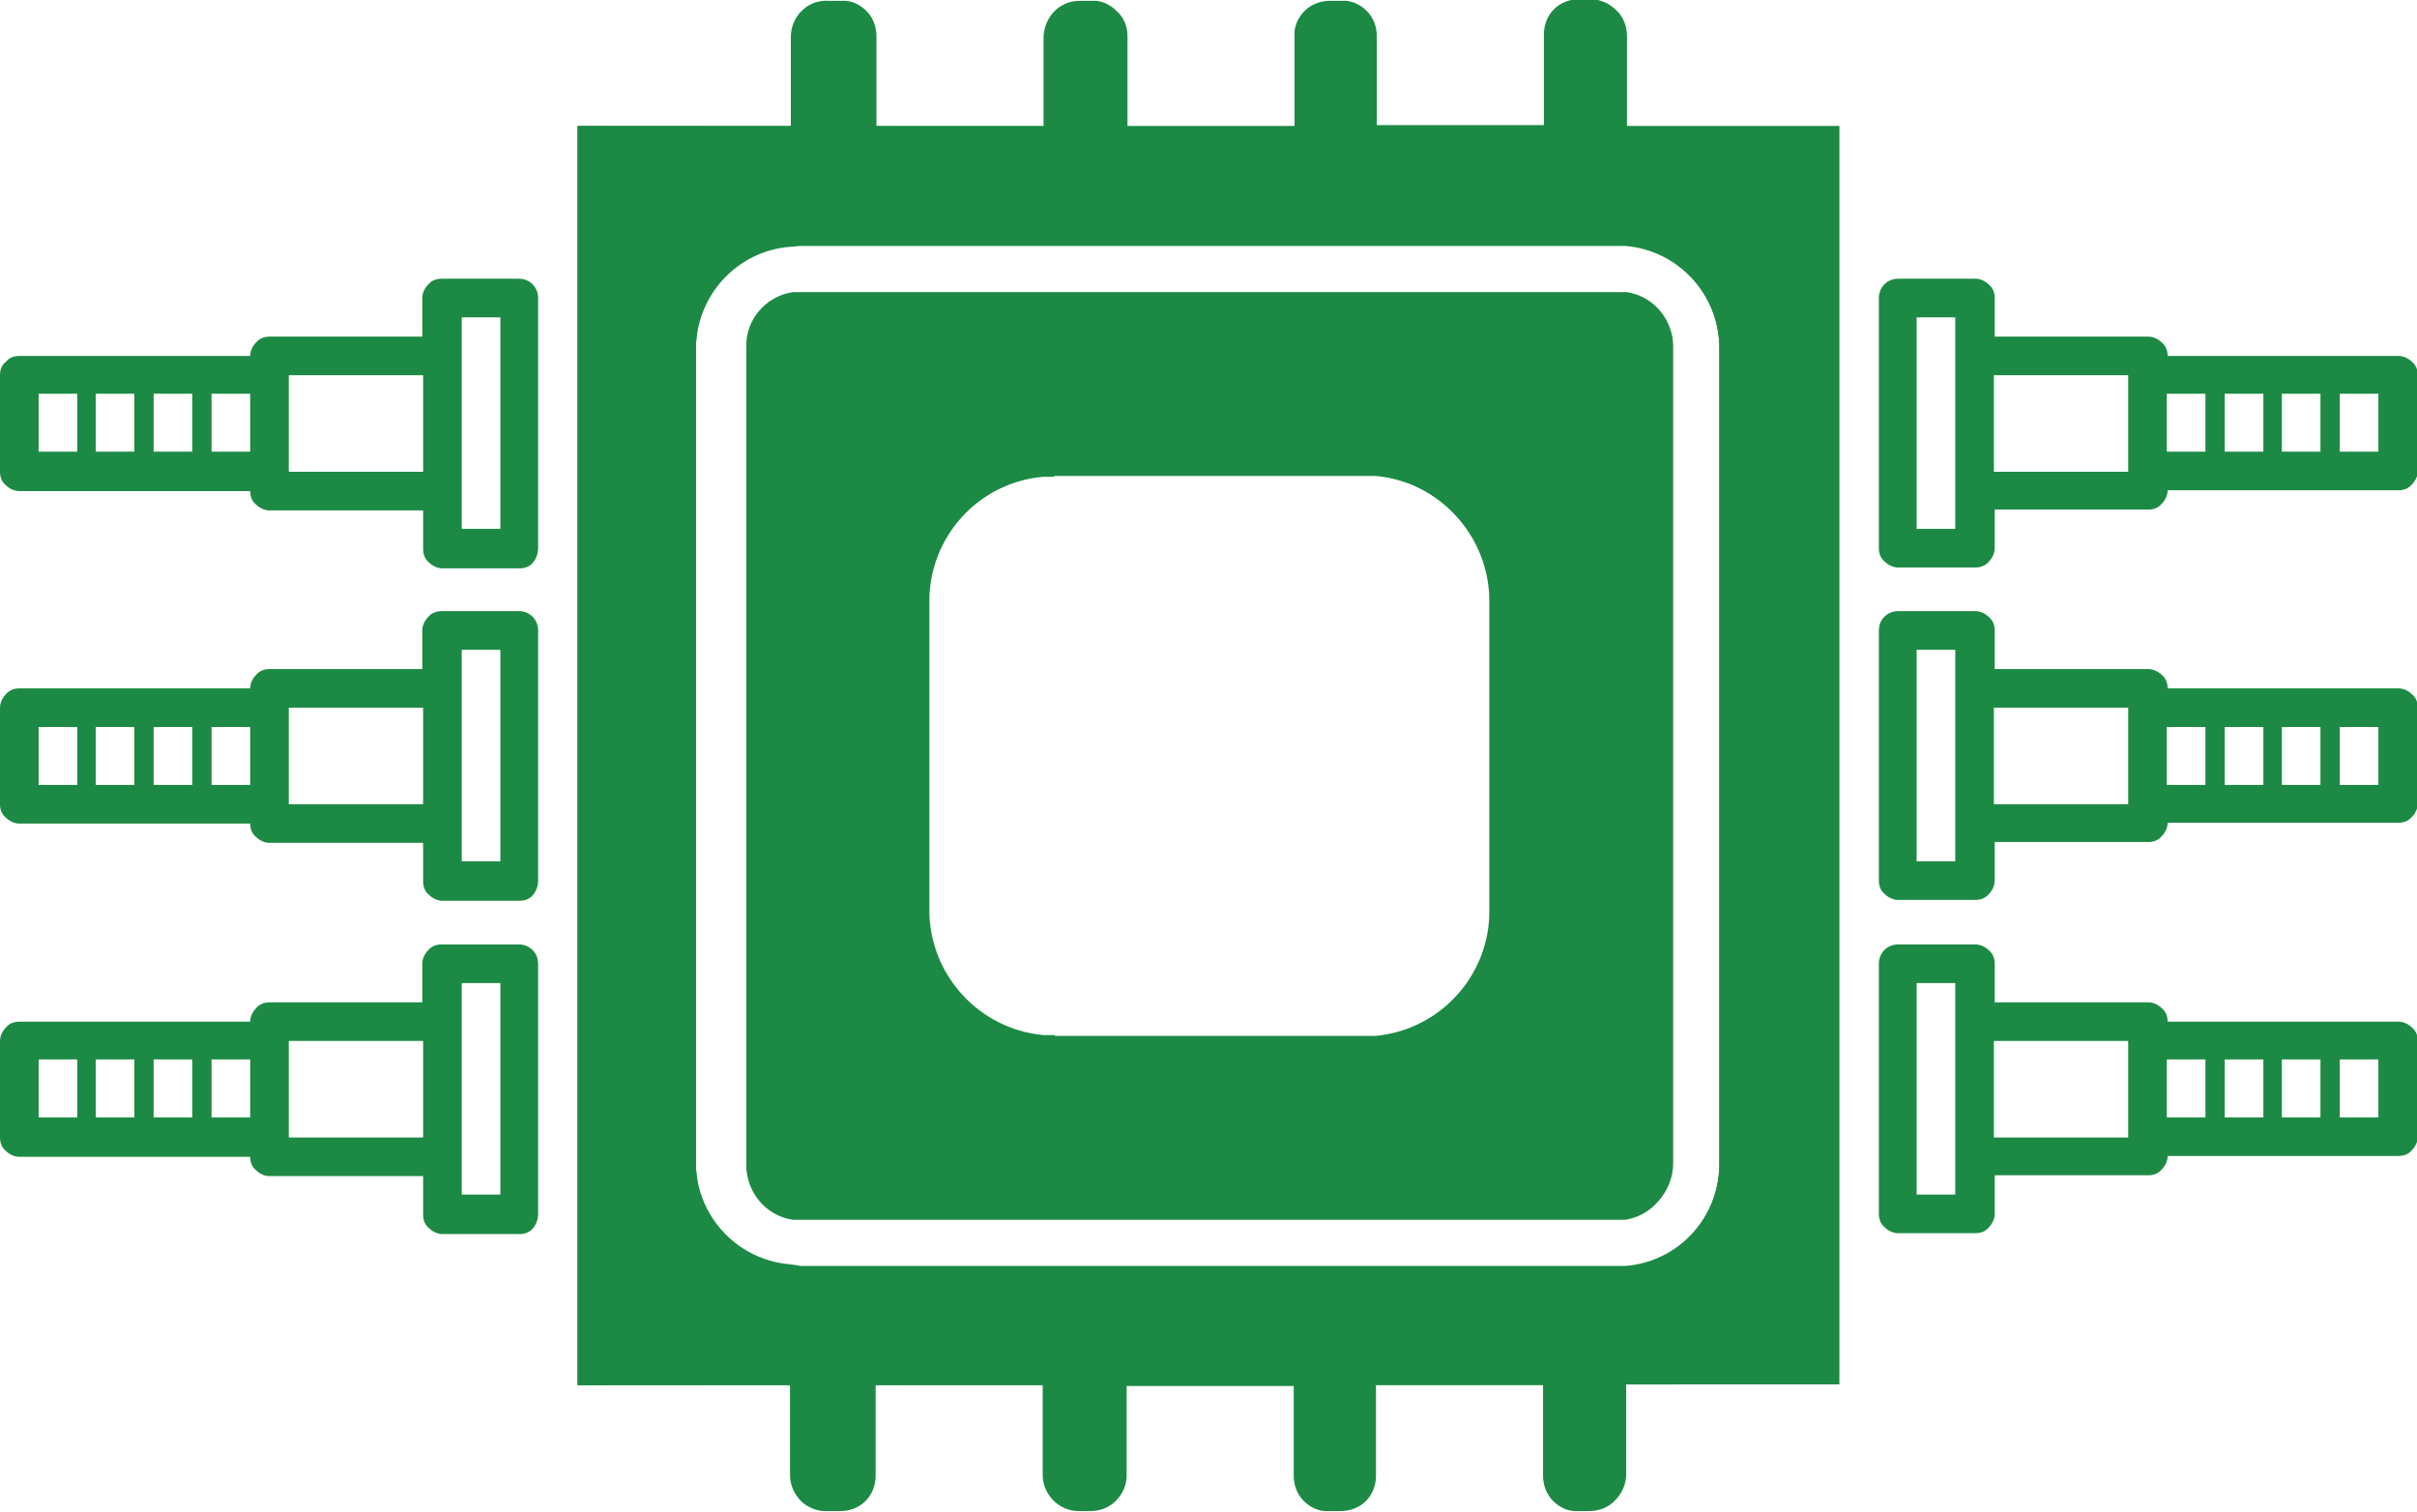
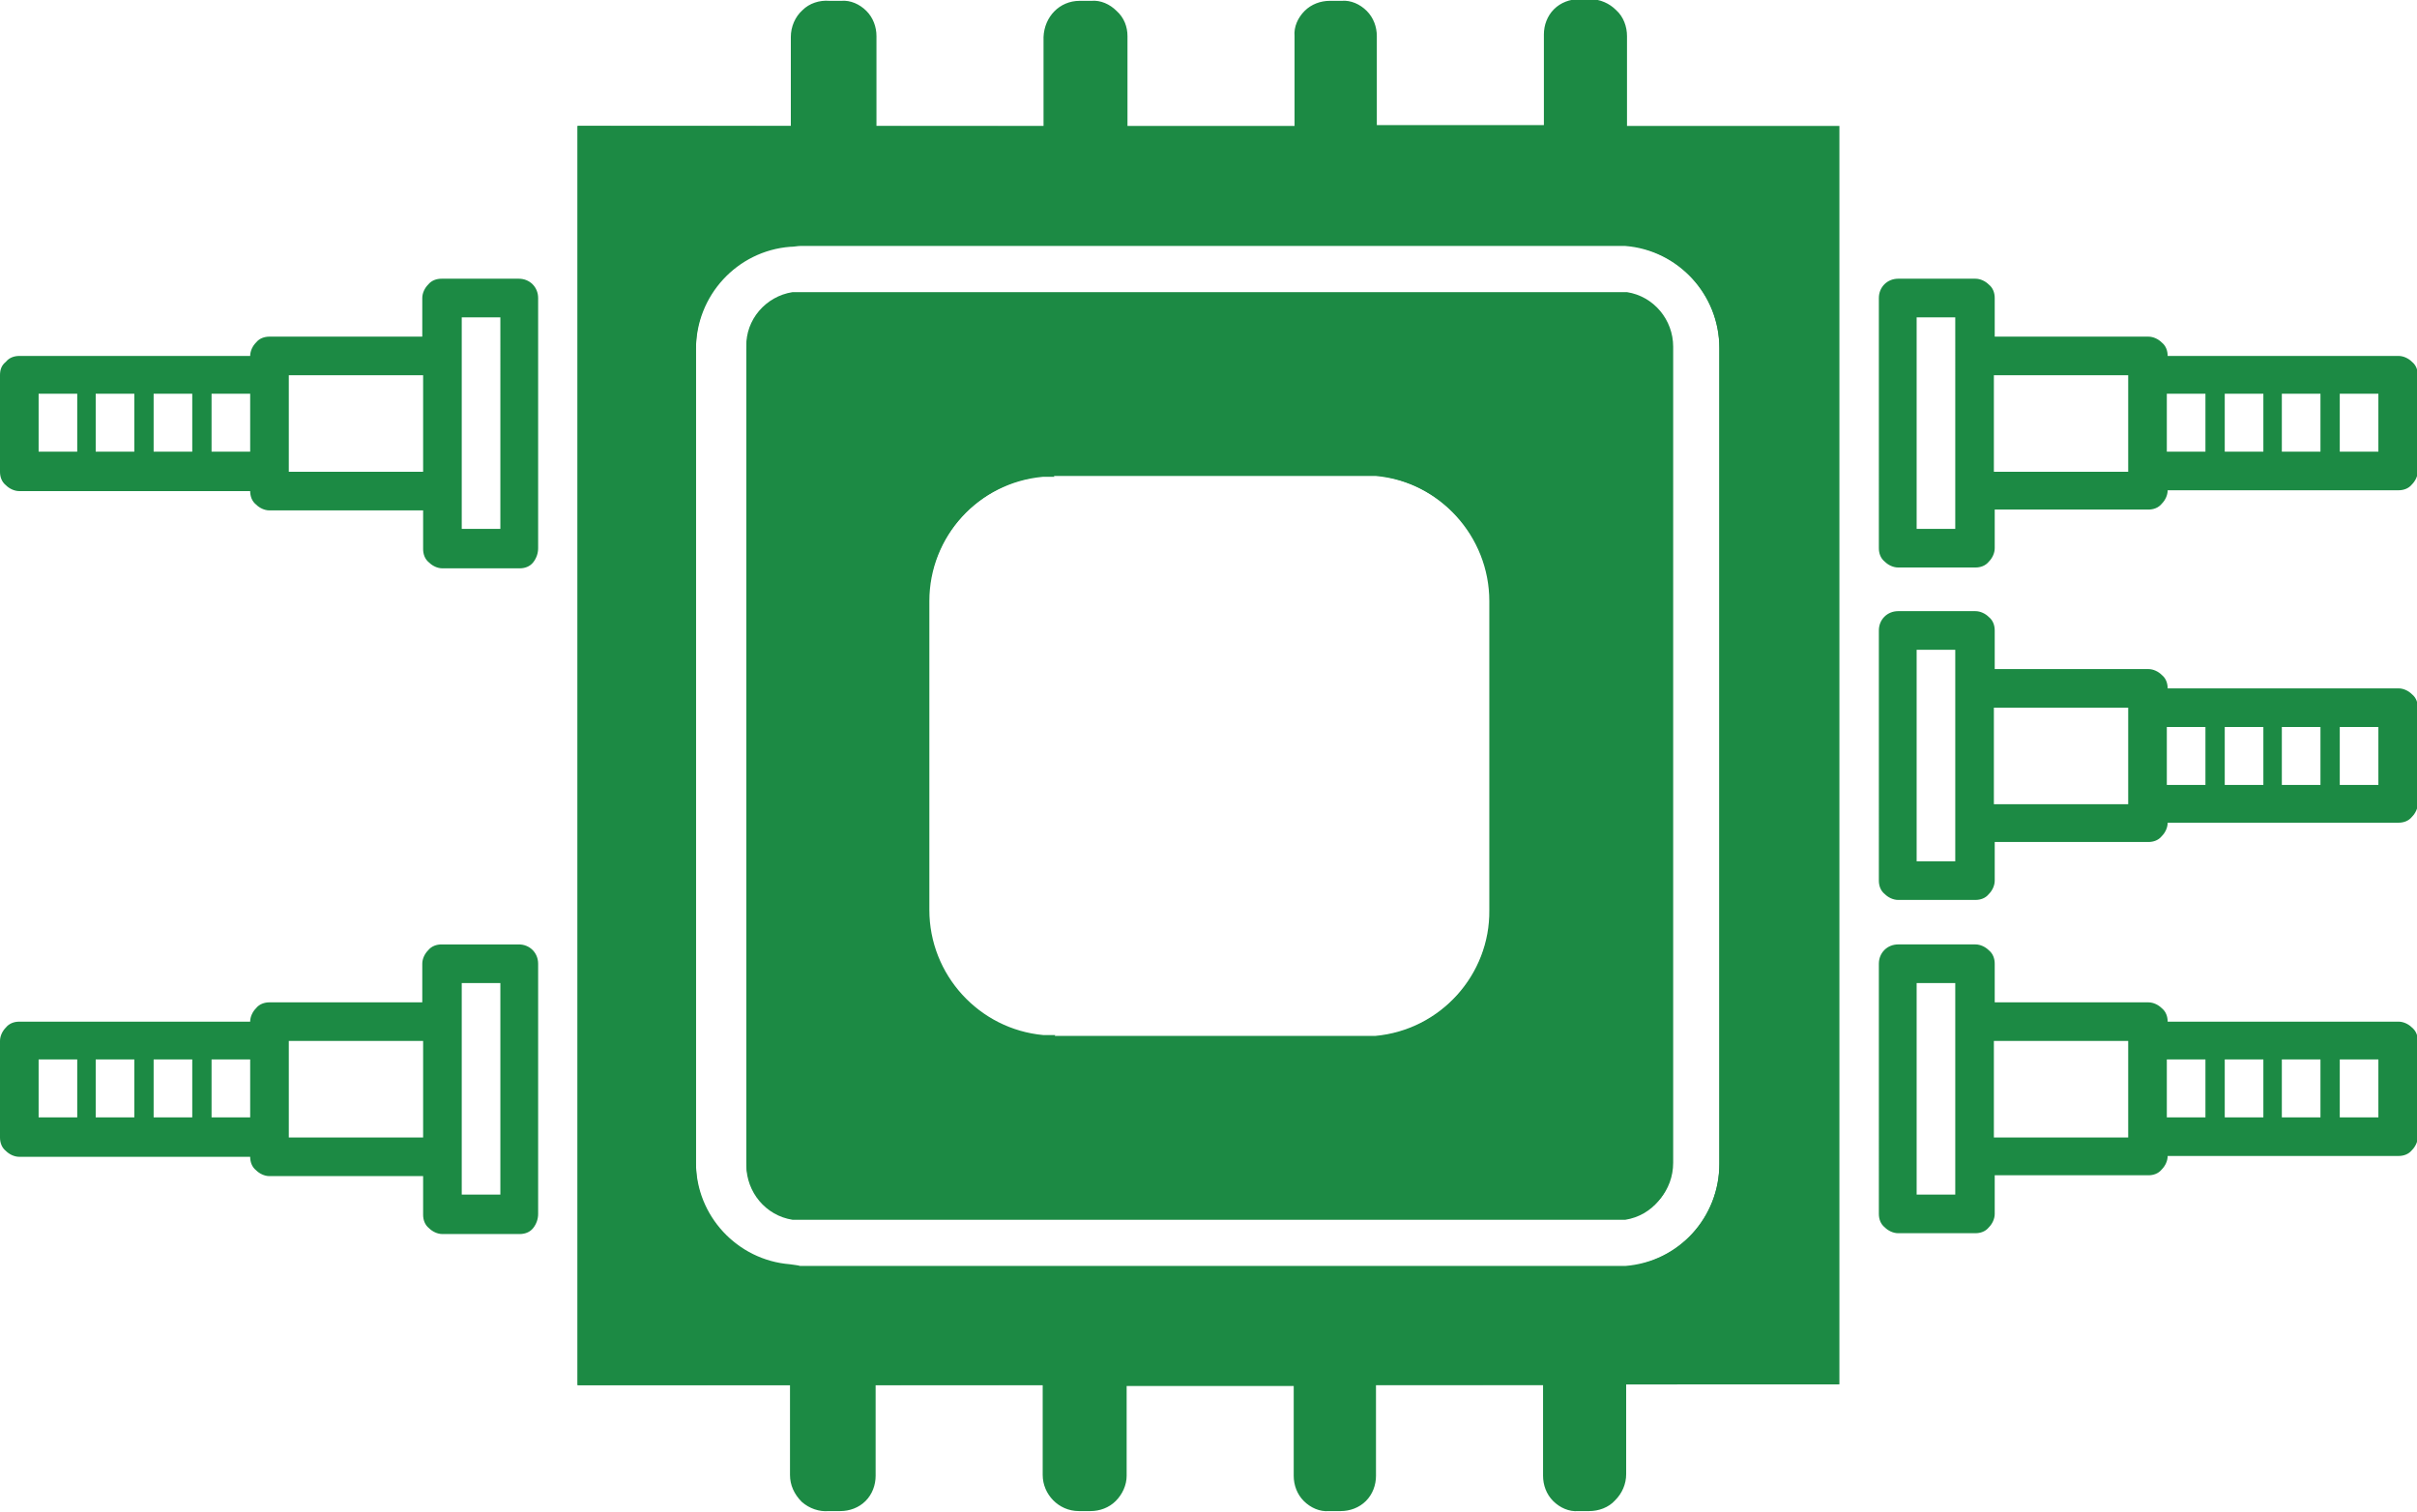
<svg xmlns="http://www.w3.org/2000/svg" version="1.1" id="Layer_1" x="0px" y="0px" viewBox="0 0 287.9 180.1" style="enable-background:new 0 0 287.9 180.1;" xml:space="preserve">
  <style type="text/css">
	.st0{fill:#1C8A44;}
</style>
  <g>
    <g>
      <g>
        <g>
          <path class="st0" d="M219.1,164.9V15h-25.3V4.3c0-1.1-0.4-2.3-1.3-3.1c-0.8-0.8-1.9-1.3-3.1-1.3h-1.3c-1.1,0-2.2,0.4-3,1.2      c-0.8,0.8-1.2,1.9-1.2,3v10.8H164V4.3c0-1.1-0.4-2.2-1.2-3c-0.8-0.8-1.9-1.3-3-1.2h-1.4c-1.1,0-2.2,0.4-3,1.2      c-0.8,0.8-1.3,1.9-1.2,3V15h-19.9l0-10.7c0-1.1-0.4-2.2-1.3-3c-0.8-0.8-1.9-1.3-3-1.2h-1.4h0c-2.4,0-4.2,1.9-4.3,4.3V15h-19.9      V4.3c0-1.1-0.4-2.2-1.2-3c-0.8-0.8-1.9-1.3-3-1.2h-1.4c-1.2-0.1-2.4,0.3-3.2,1.1c-0.9,0.8-1.4,2-1.4,3.2V15H68.8v150      L219.1,164.9z M94.1,150.6c-6.3-0.5-11.2-5.8-11.2-12.1V41.3c0-3.2,1.3-6.3,3.6-8.6c2.1-2.1,4.8-3.3,7.7-3.5c0.4,0,0.7,0,1,0      h97.3c0.4,0,0.7,0,1.1,0c6.3,0.6,11.2,5.8,11.2,12.2v97.2c0,6.4-4.8,11.7-11.2,12.2H95.3C95,150.7,94.7,150.7,94.1,150.6      L94.1,150.6z" />
          <path class="st0" d="M193.8,145c3.2-0.5,5.5-3.2,5.5-6.5V41.3c0-3.2-2.3-6-5.5-6.5h-1H95.4c-0.4,0-0.7,0-1,0      c-3.2,0.5-5.6,3.3-5.5,6.5v97.2c0,3.2,2.3,6,5.5,6.5h1h97.1C192.9,145,193.4,145,193.8,145L193.8,145z M125.7,123.3h-1.4      c-7.7-0.7-13.6-7.2-13.6-14.9V71.6c0-7.7,5.9-14.2,13.6-14.9h1.4h36.7h1.5h0c7.7,0.7,13.6,7.2,13.6,15v36.8      c0,7.7-5.9,14.2-13.6,15h-1.5h-36.8L125.7,123.3z" />
        </g>
      </g>
      <g>
        <g>
          <path class="st0" d="M68.8,15v150h25.3v10.7c0,1.2,0.5,2.3,1.4,3.2c0.9,0.8,2.1,1.2,3.2,1.1h1.4c1.1,0,2.2-0.4,3-1.2      c0.8-0.8,1.2-1.9,1.2-3V165h19.9v10.7c0,2.3,1.9,4.3,4.3,4.3h0h1.4c1.1,0,2.2-0.4,3-1.2c0.8-0.8,1.3-1.9,1.3-3l0-10.7h19.9v10.7      c0,1.1,0.4,2.2,1.2,3c0.8,0.8,1.9,1.3,3,1.2h1.4c1.1,0,2.2-0.4,3-1.2c0.8-0.8,1.2-1.9,1.2-3V165h19.9v10.8c0,1.1,0.4,2.2,1.2,3      c0.8,0.8,1.9,1.3,3,1.2h1.3c1.1,0,2.3-0.4,3.1-1.3c0.8-0.8,1.3-1.9,1.3-3.1v-10.7h25.3V15.2L68.8,15z M94.1,29.4      c0.5,0,0.9-0.1,1.2-0.1h98.3c6.3,0.5,11.2,5.8,11.2,12.2v97.2c0,6.3-4.8,11.6-11.2,12.2c-0.4,0-0.7,0-1.1,0H95.2      c-0.3,0-0.7,0-1,0c-2.9-0.2-5.6-1.4-7.7-3.5c-2.3-2.3-3.6-5.4-3.6-8.6V41.6C82.9,35.2,87.8,29.9,94.1,29.4L94.1,29.4z" />
-           <path class="st0" d="M193.8,35.1c-0.4-0.1-0.8-0.1-1.2,0H95.4h-1c-3.2,0.5-5.5,3.3-5.5,6.5v97.2c0,3.2,2.3,6,5.5,6.5      c0.3,0,0.7,0,1,0h97.2h1c3.2-0.5,5.5-3.3,5.5-6.5V41.6C199.3,38.3,196.9,35.6,193.8,35.1L193.8,35.1z M125.5,56.6h36.8h1.5      c7.7,0.8,13.6,7.3,13.6,15v36.8c0.1,7.7-5.8,14.3-13.6,15h0h-1.5h-36.7h-1.4c-7.7-0.7-13.6-7.2-13.6-14.9V71.7      c0-7.7,5.9-14.2,13.6-14.9h1.4L125.5,56.6z" />
+           <path class="st0" d="M193.8,35.1H95.4h-1c-3.2,0.5-5.5,3.3-5.5,6.5v97.2c0,3.2,2.3,6,5.5,6.5      c0.3,0,0.7,0,1,0h97.2h1c3.2-0.5,5.5-3.3,5.5-6.5V41.6C199.3,38.3,196.9,35.6,193.8,35.1L193.8,35.1z M125.5,56.6h36.8h1.5      c7.7,0.8,13.6,7.3,13.6,15v36.8c0.1,7.7-5.8,14.3-13.6,15h0h-1.5h-36.7h-1.4c-7.7-0.7-13.6-7.2-13.6-14.9V71.7      c0-7.7,5.9-14.2,13.6-14.9h1.4L125.5,56.6z" />
        </g>
      </g>
    </g>
    <g>
      <g>
        <path class="st0" d="M223.8,65.3c0,0.6,0.2,1.2,0.7,1.6c0.4,0.4,1,0.7,1.6,0.7h9.2c0.6,0,1.2-0.2,1.6-0.7c0.4-0.4,0.7-1,0.7-1.6     v-4.6h18.3c0.6,0,1.2-0.2,1.6-0.7c0.4-0.4,0.7-1,0.7-1.6h27.5c0.6,0,1.2-0.2,1.6-0.7c0.4-0.4,0.7-1,0.7-1.6V44.7     c0-0.6-0.2-1.2-0.7-1.6c-0.4-0.4-1-0.7-1.6-0.7h-27.5c0-0.6-0.2-1.2-0.7-1.6c-0.4-0.4-1-0.7-1.6-0.7h-18.3v-4.6     c0-0.6-0.2-1.2-0.7-1.6c-0.4-0.4-1-0.7-1.6-0.7h-9.2c-1.3,0-2.3,1-2.3,2.3L223.8,65.3L223.8,65.3z M276.4,46.9v6.9h-4.6v-6.9     H276.4z M265,53.8v-6.9h4.6v6.9H265z M283.3,53.8h-4.6v-6.9h4.6V53.8z M258.1,53.8v-6.9h4.6v6.9H258.1z M237.5,56.1V44.7h16v11.5     H237.5z M228.3,63V37.8h4.6V63H228.3z" />
        <path class="st0" d="M223.8,104.9c0,0.6,0.2,1.2,0.7,1.6c0.4,0.4,1,0.7,1.6,0.7h9.2c0.6,0,1.2-0.2,1.6-0.7c0.4-0.4,0.7-1,0.7-1.6     v-4.6h18.3c0.6,0,1.2-0.2,1.6-0.7c0.4-0.4,0.7-1,0.7-1.6h27.5c0.6,0,1.2-0.2,1.6-0.7c0.4-0.4,0.7-1,0.7-1.6V84.3     c0-0.6-0.2-1.2-0.7-1.6c-0.4-0.4-1-0.7-1.6-0.7h-27.5c0-0.6-0.2-1.2-0.7-1.6c-0.4-0.4-1-0.7-1.6-0.7h-18.3v-4.6     c0-0.6-0.2-1.2-0.7-1.6c-0.4-0.4-1-0.7-1.6-0.7h-9.2c-1.3,0-2.3,1-2.3,2.3L223.8,104.9L223.8,104.9z M276.4,86.6v6.9h-4.6v-6.9     H276.4z M265,93.5v-6.9h4.6v6.9H265z M283.3,93.5h-4.6v-6.9h4.6V93.5z M258.1,93.5v-6.9h4.6v6.9H258.1z M237.5,95.8V84.3h16v11.5     H237.5z M228.3,102.6V77.4h4.6v25.2H228.3z" />
        <path class="st0" d="M223.8,144.6c0,0.6,0.2,1.2,0.7,1.6c0.4,0.4,1,0.7,1.6,0.7h9.2c0.6,0,1.2-0.2,1.6-0.7c0.4-0.4,0.7-1,0.7-1.6     V140h18.3c0.6,0,1.2-0.2,1.6-0.7c0.4-0.4,0.7-1,0.7-1.6h27.5c0.6,0,1.2-0.2,1.6-0.7c0.4-0.4,0.7-1,0.7-1.6V124     c0-0.6-0.2-1.2-0.7-1.6c-0.4-0.4-1-0.7-1.6-0.7h-27.5c0-0.6-0.2-1.2-0.7-1.6c-0.4-0.4-1-0.7-1.6-0.7h-18.3v-4.6     c0-0.6-0.2-1.2-0.7-1.6c-0.4-0.4-1-0.7-1.6-0.7h-9.2c-1.3,0-2.3,1-2.3,2.3L223.8,144.6L223.8,144.6z M276.4,126.2v6.9h-4.6v-6.9     H276.4z M265,133.1v-6.9h4.6v6.9H265z M283.3,133.1h-4.6v-6.9h4.6V133.1z M258.1,133.1v-6.9h4.6v6.9H258.1z M237.5,135.4V124h16     v11.5H237.5z M228.3,142.3v-25.2h4.6v25.2H228.3z" />
      </g>
      <g>
        <path class="st0" d="M64.1,65.3V35.5c0-1.3-1-2.3-2.3-2.3h-9.2c-0.6,0-1.2,0.2-1.6,0.7c-0.4,0.4-0.7,1-0.7,1.6v4.6H32.1     c-0.6,0-1.2,0.2-1.6,0.7c-0.4,0.4-0.7,1-0.7,1.6H2.3c-0.6,0-1.2,0.2-1.6,0.7C0.2,43.5,0,44,0,44.7l0,11.5c0,0.6,0.2,1.2,0.7,1.6     c0.4,0.4,1,0.7,1.6,0.7h27.5c0,0.6,0.2,1.2,0.7,1.6c0.4,0.4,1,0.7,1.6,0.7h18.3v4.6c0,0.6,0.2,1.2,0.7,1.6c0.4,0.4,1,0.7,1.6,0.7     h9.2c0.6,0,1.2-0.2,1.6-0.7C63.9,66.5,64.1,65.9,64.1,65.3L64.1,65.3z M16,46.9v6.9h-4.6v-6.9H16z M18.3,53.8v-6.9h4.6v6.9H18.3z      M4.6,46.9h4.6v6.9H4.6V46.9z M25.2,53.8v-6.9h4.6v6.9H25.2z M34.4,56.1V44.7h16v11.5H34.4z M55,63V37.8h4.6V63H55z" />
-         <path class="st0" d="M64.1,104.9V75.1c0-1.3-1-2.3-2.3-2.3h-9.2c-0.6,0-1.2,0.2-1.6,0.7c-0.4,0.4-0.7,1-0.7,1.6v4.6H32.1     c-0.6,0-1.2,0.2-1.6,0.7c-0.4,0.4-0.7,1-0.7,1.6H2.3c-0.6,0-1.2,0.2-1.6,0.7c-0.4,0.4-0.7,1-0.7,1.6l0,11.5     c0,0.6,0.2,1.2,0.7,1.6c0.4,0.4,1,0.7,1.6,0.7h27.5c0,0.6,0.2,1.2,0.7,1.6c0.4,0.4,1,0.7,1.6,0.7h18.3v4.6c0,0.6,0.2,1.2,0.7,1.6     c0.4,0.4,1,0.7,1.6,0.7h9.2c0.6,0,1.2-0.2,1.6-0.7C63.9,106.1,64.1,105.5,64.1,104.9L64.1,104.9z M16,86.6v6.9h-4.6v-6.9H16z      M18.3,93.5v-6.9h4.6v6.9H18.3z M4.6,86.6h4.6v6.9H4.6V86.6z M25.2,93.5v-6.9h4.6v6.9H25.2z M34.4,95.8V84.3h16v11.5H34.4z      M55,102.6V77.4h4.6v25.2H55z" />
        <path class="st0" d="M64.1,144.6v-29.8c0-1.3-1-2.3-2.3-2.3h-9.2c-0.6,0-1.2,0.2-1.6,0.7c-0.4,0.4-0.7,1-0.7,1.6v4.6H32.1     c-0.6,0-1.2,0.2-1.6,0.7c-0.4,0.4-0.7,1-0.7,1.6H2.3c-0.6,0-1.2,0.2-1.6,0.7c-0.4,0.4-0.7,1-0.7,1.6l0,11.5     c0,0.6,0.2,1.2,0.7,1.6c0.4,0.4,1,0.7,1.6,0.7h27.5c0,0.6,0.2,1.2,0.7,1.6c0.4,0.4,1,0.7,1.6,0.7h18.3v4.6c0,0.6,0.2,1.2,0.7,1.6     c0.4,0.4,1,0.7,1.6,0.7h9.2c0.6,0,1.2-0.2,1.6-0.7C63.9,145.8,64.1,145.2,64.1,144.6L64.1,144.6z M16,126.2v6.9h-4.6v-6.9H16z      M18.3,133.1v-6.9h4.6v6.9H18.3z M4.6,126.2h4.6v6.9H4.6V126.2z M25.2,133.1v-6.9h4.6v6.9H25.2z M34.4,135.4V124h16v11.5H34.4z      M55,142.3v-25.2h4.6v25.2H55z" />
      </g>
    </g>
  </g>
</svg>